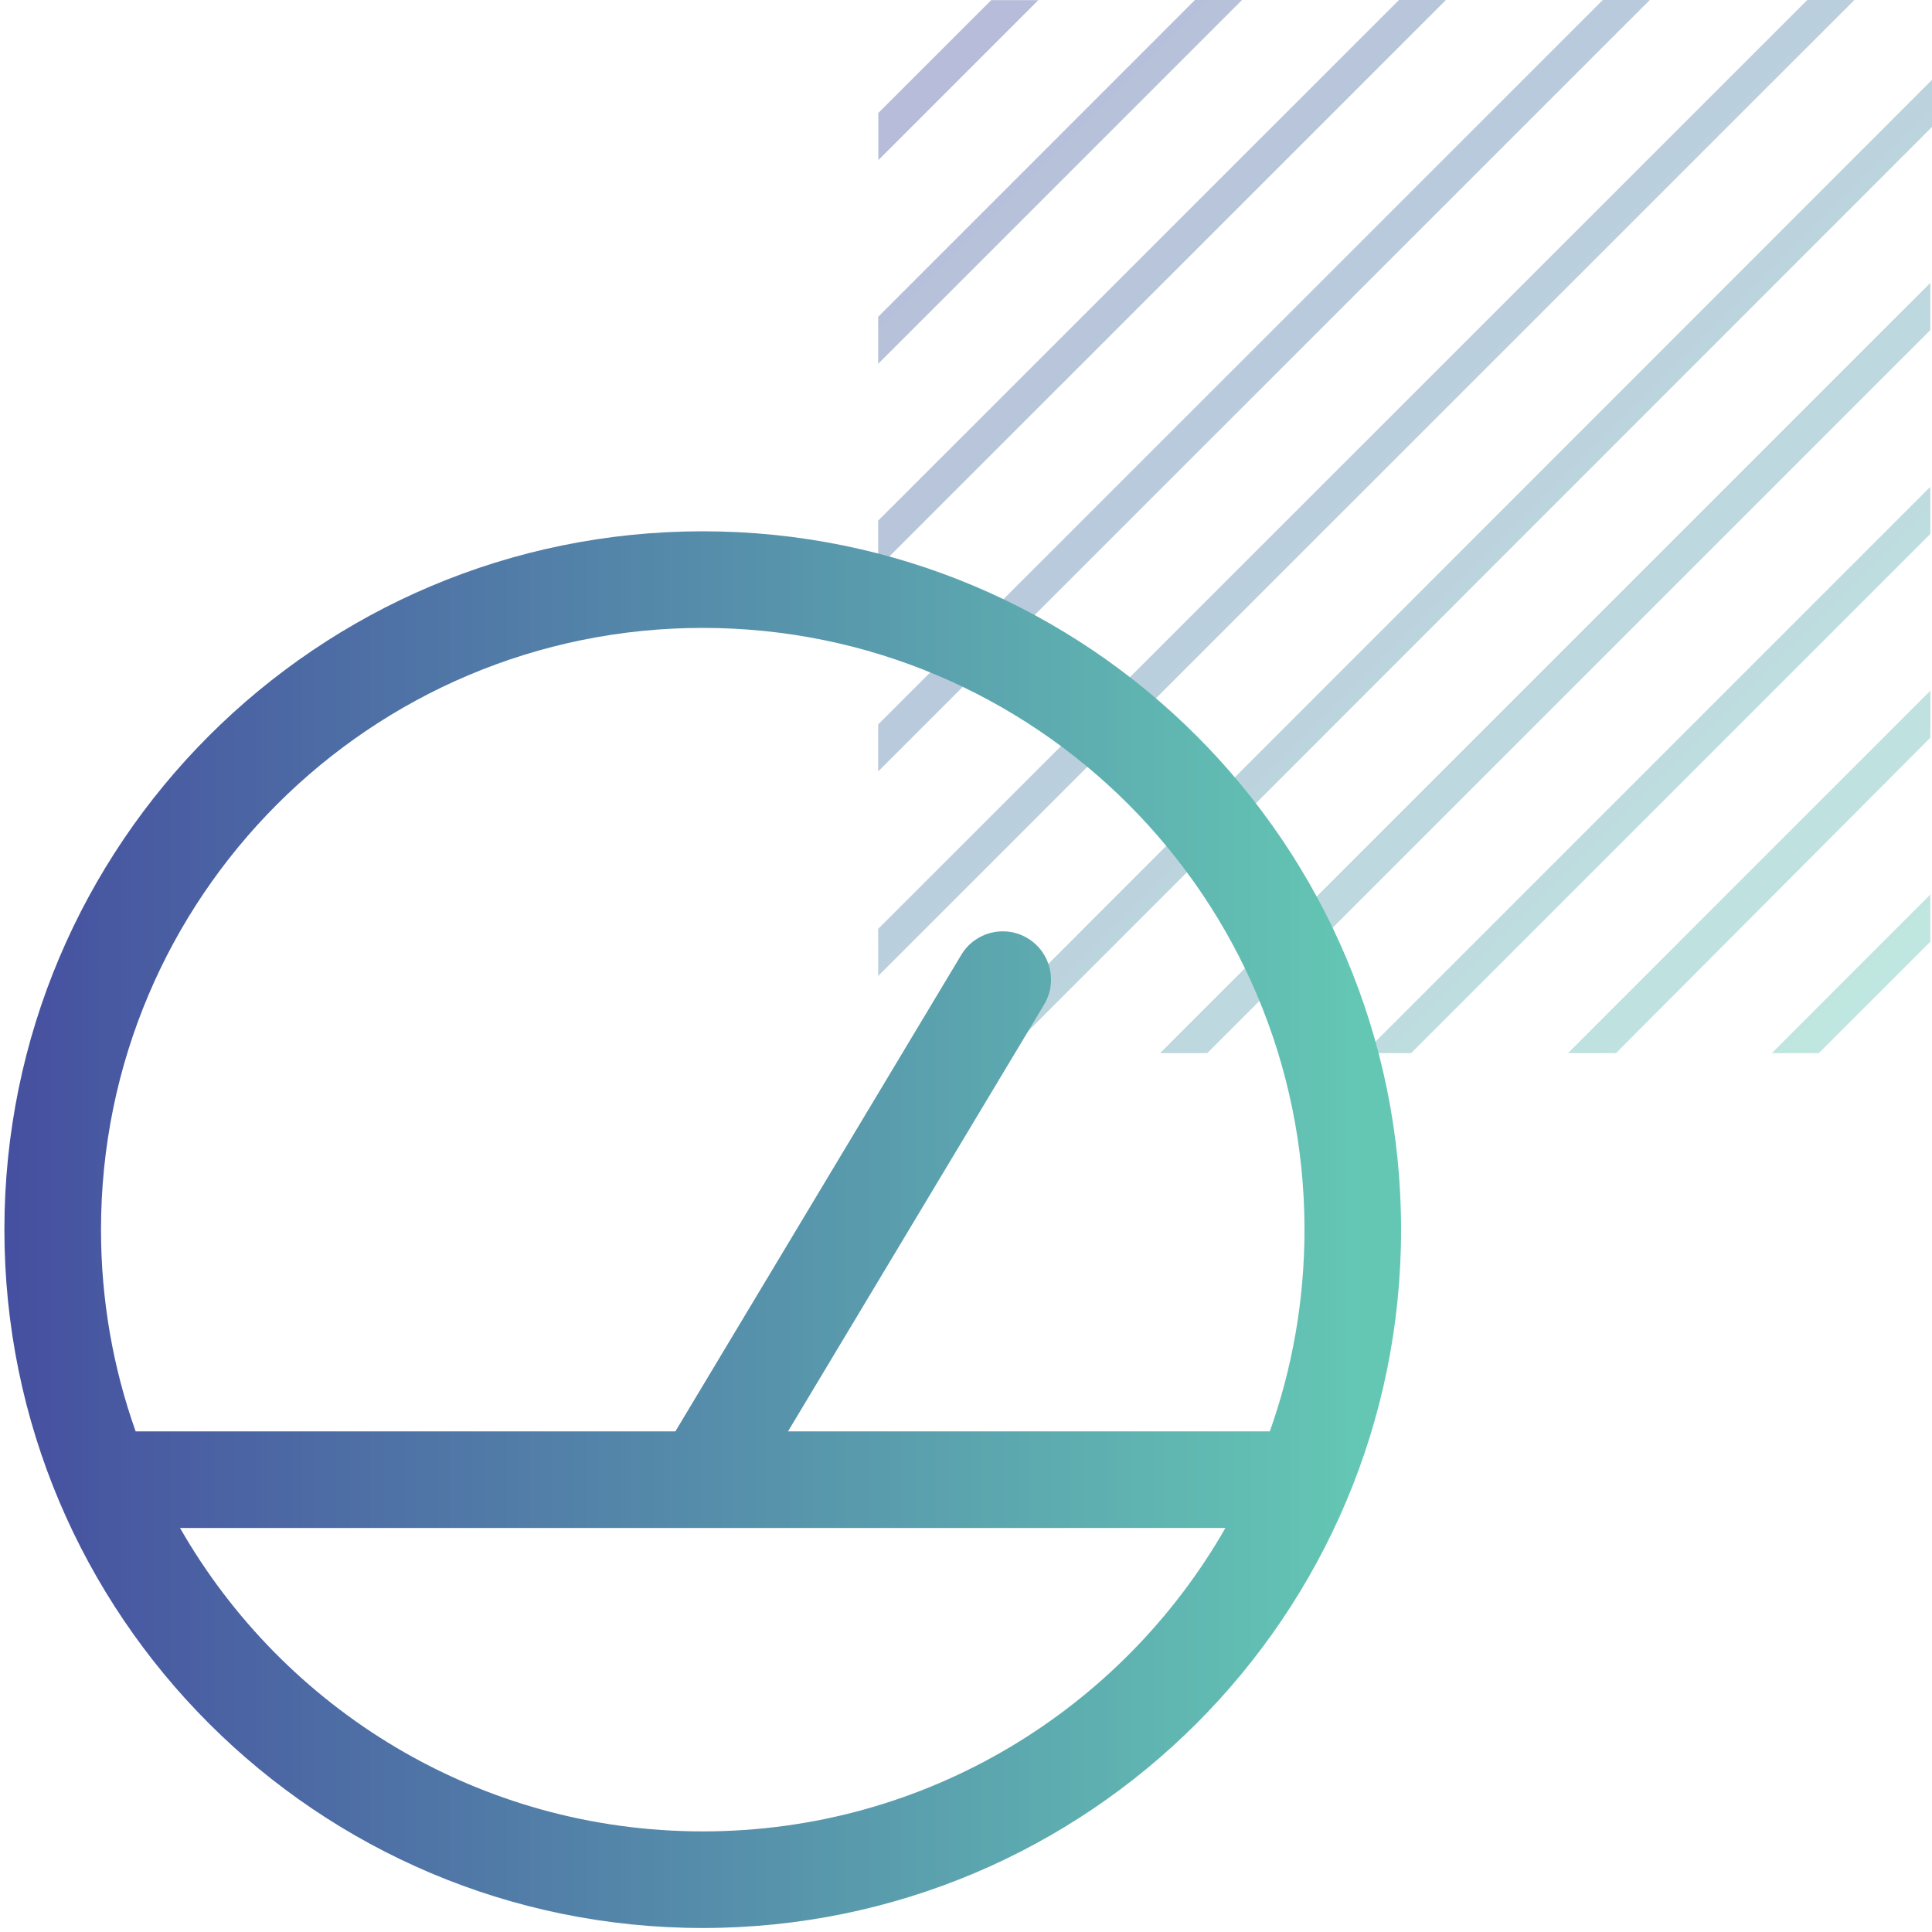
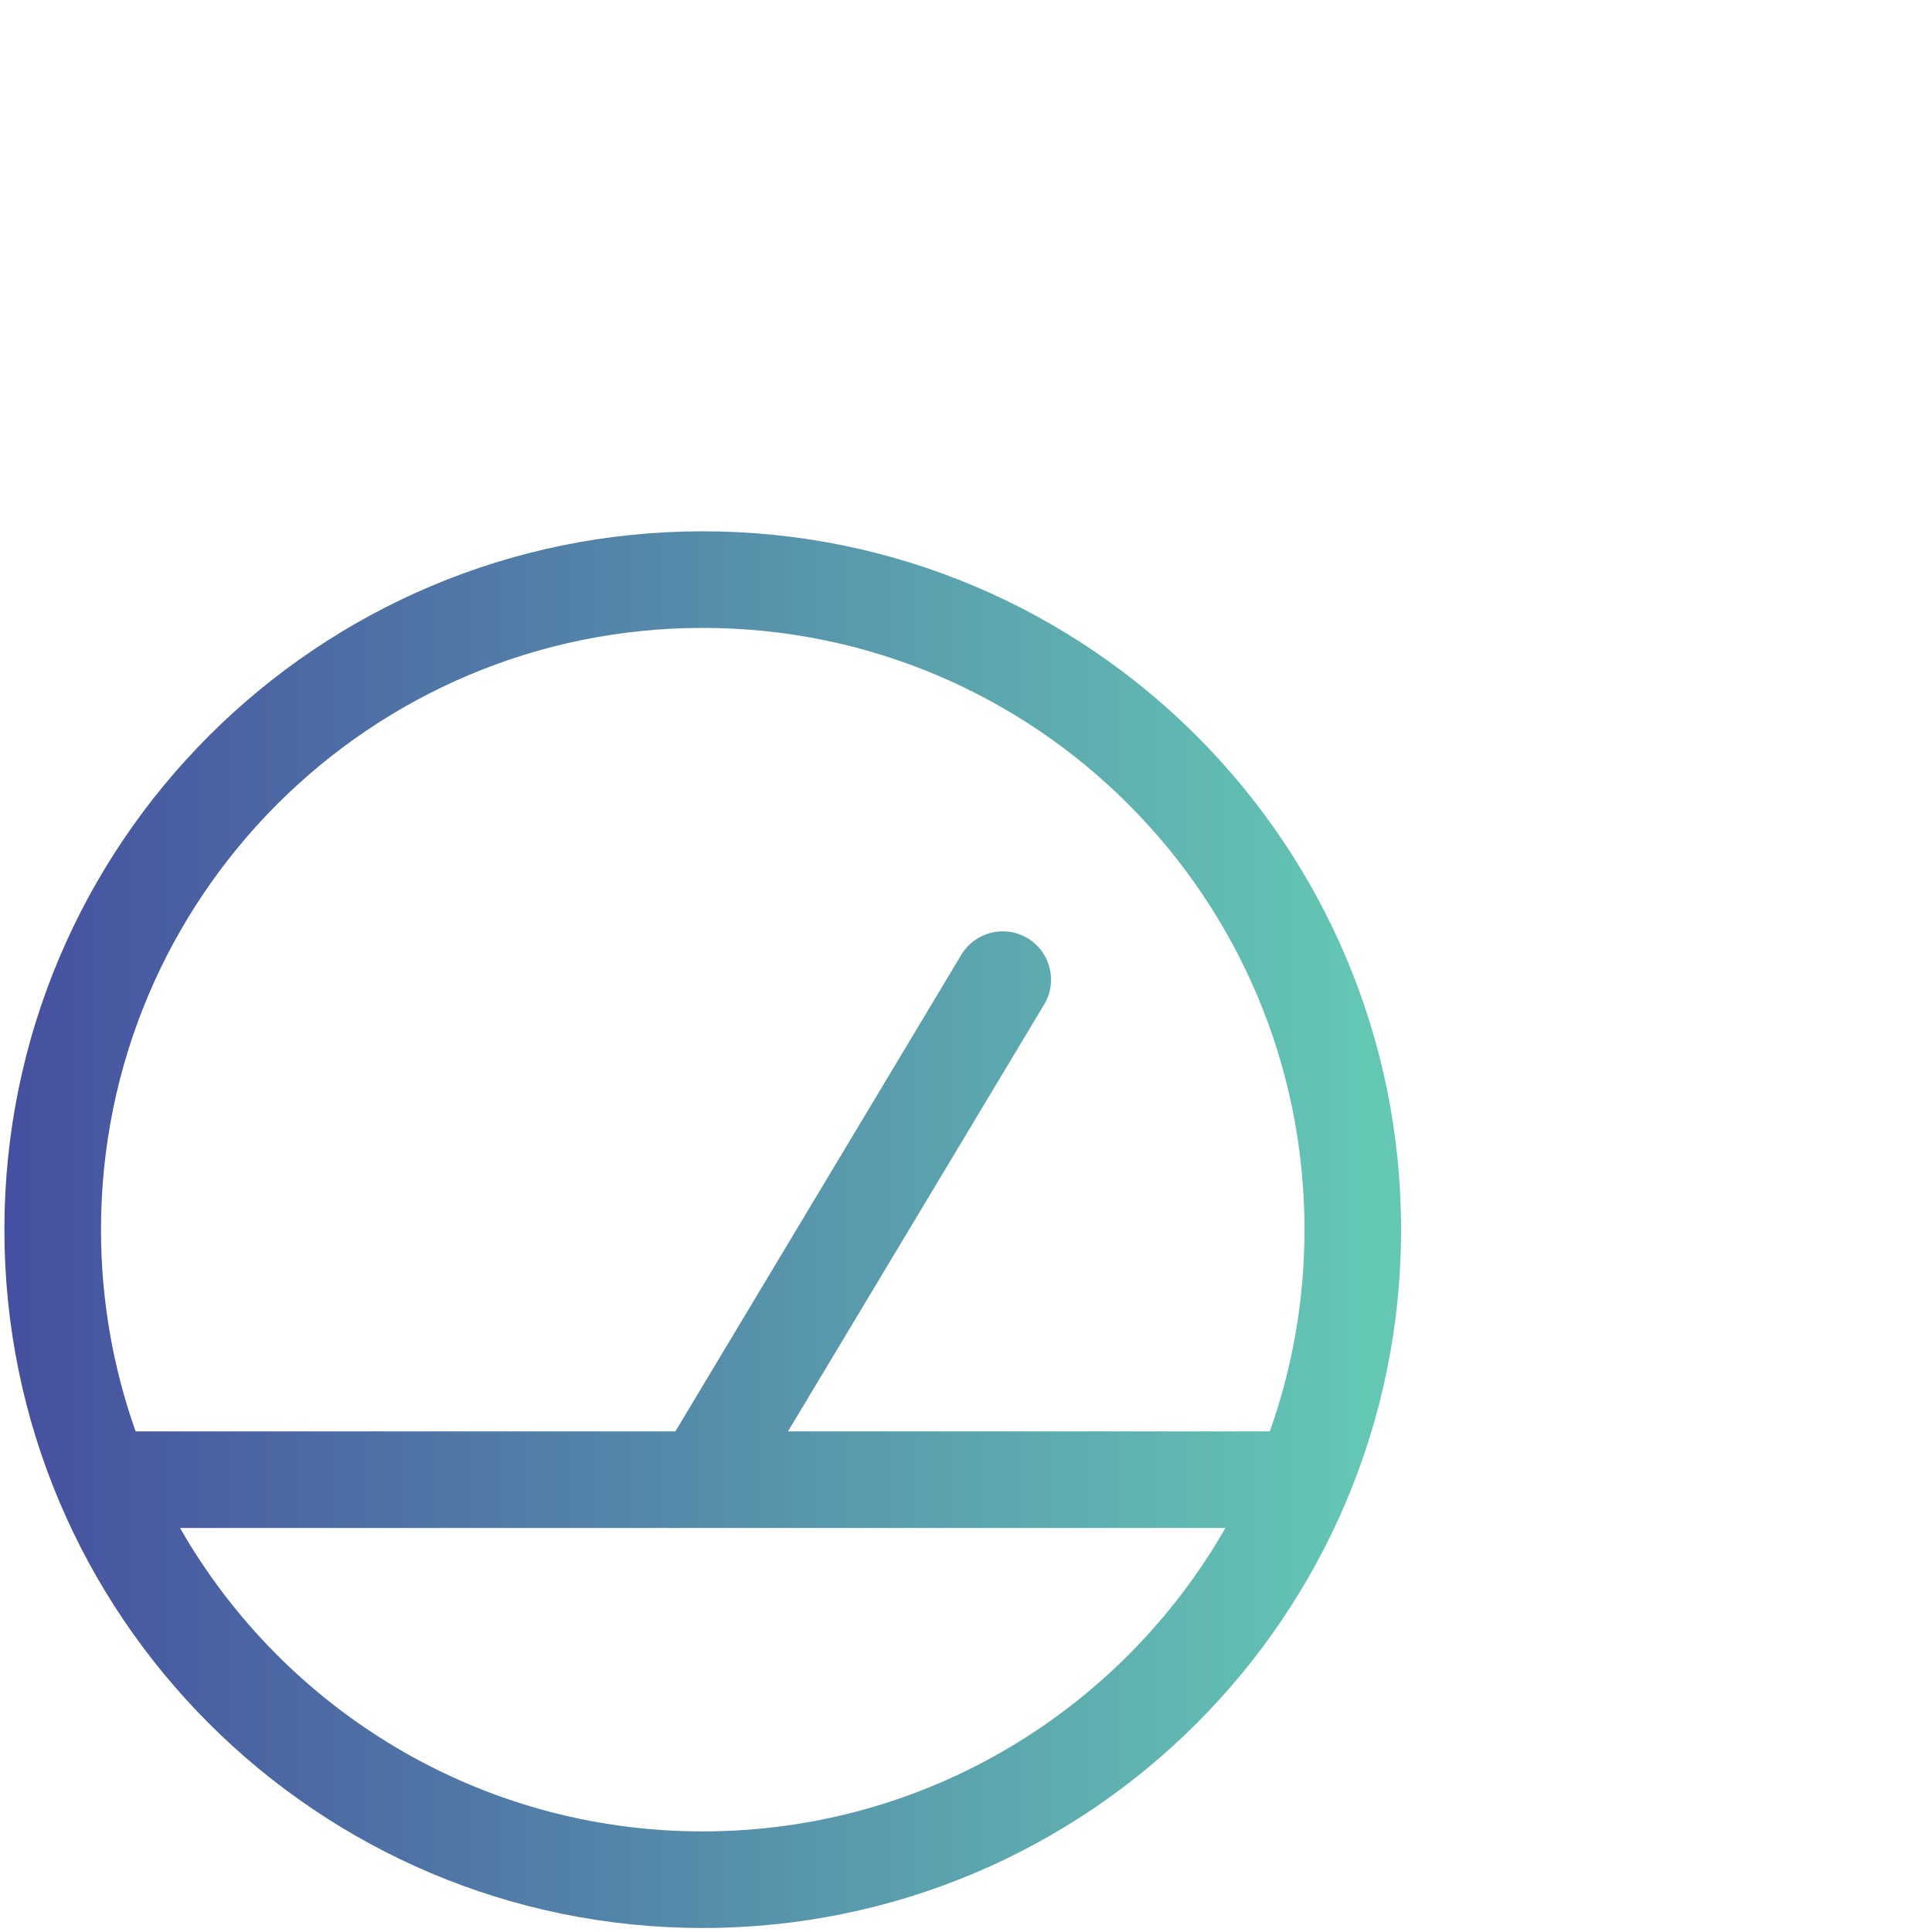
<svg xmlns="http://www.w3.org/2000/svg" width="40" height="40" viewBox="0 0 40 40" fill="none">
  <script />
-   <path d="M21.497 0.003H20.522L18.185 2.339V3.315L21.497 0.003ZM39.965 15.274V14.301L32.463 21.804H33.457L39.965 15.274ZM39.965 11.054V10.078L28.239 21.804H29.215L39.965 11.054ZM39.965 6.834V5.858L24.018 21.804H24.994L39.965 6.834ZM39.965 19.497V18.521L36.684 21.804H37.657L39.965 19.497ZM25.715 0H24.74L18.182 6.559V7.532L25.715 0ZM29.937 0H28.964L18.182 10.779V11.752L29.937 0ZM34.158 0H33.185L18.182 14.999V15.972L34.158 0ZM40 2.628V1.653L19.844 21.818H20.817L40 2.628ZM38.393 0H37.418L18.182 19.231V20.206L38.393 0Z" fill="url(#paint0_linear_2852_13227)" fill-opacity="0.4" />
  <path fill-rule="evenodd" clip-rule="evenodd" d="M14.549 13C7.669 13 2.091 18.578 2.091 25.458C2.091 26.923 2.344 28.329 2.808 29.635H13.983L19.903 19.768C20.188 19.294 20.802 19.14 21.275 19.425C21.749 19.709 21.902 20.323 21.618 20.797L16.315 29.635H26.29C26.755 28.329 27.008 26.923 27.008 25.458C27.008 18.578 21.43 13 14.549 13ZM25.371 31.635H14.566C14.554 31.635 14.543 31.635 14.531 31.635H3.727C5.874 35.388 9.916 37.917 14.549 37.917C19.182 37.917 23.225 35.388 25.371 31.635ZM0.091 25.458C0.091 17.473 6.564 11 14.549 11C22.534 11 29.008 17.473 29.008 25.458C29.008 33.444 22.534 39.917 14.549 39.917C6.564 39.917 0.091 33.444 0.091 25.458Z" fill="url(#paint1_linear_2852_13227)" />
  <defs>
    <linearGradient id="paint0_linear_2852_13227" x1="18.182" y1="0" x2="40" y2="21.818" gradientUnits="userSpaceOnUse">
      <stop stop-color="#4650A0" />
      <stop offset="1" stop-color="#64C8B4" />
    </linearGradient>
    <linearGradient id="paint1_linear_2852_13227" x1="0.255" y1="25.459" x2="28.23" y2="25.46" gradientUnits="userSpaceOnUse">
      <stop stop-color="#4650A0" />
      <stop offset="1" stop-color="#64C7B4" />
    </linearGradient>
  </defs>
</svg>